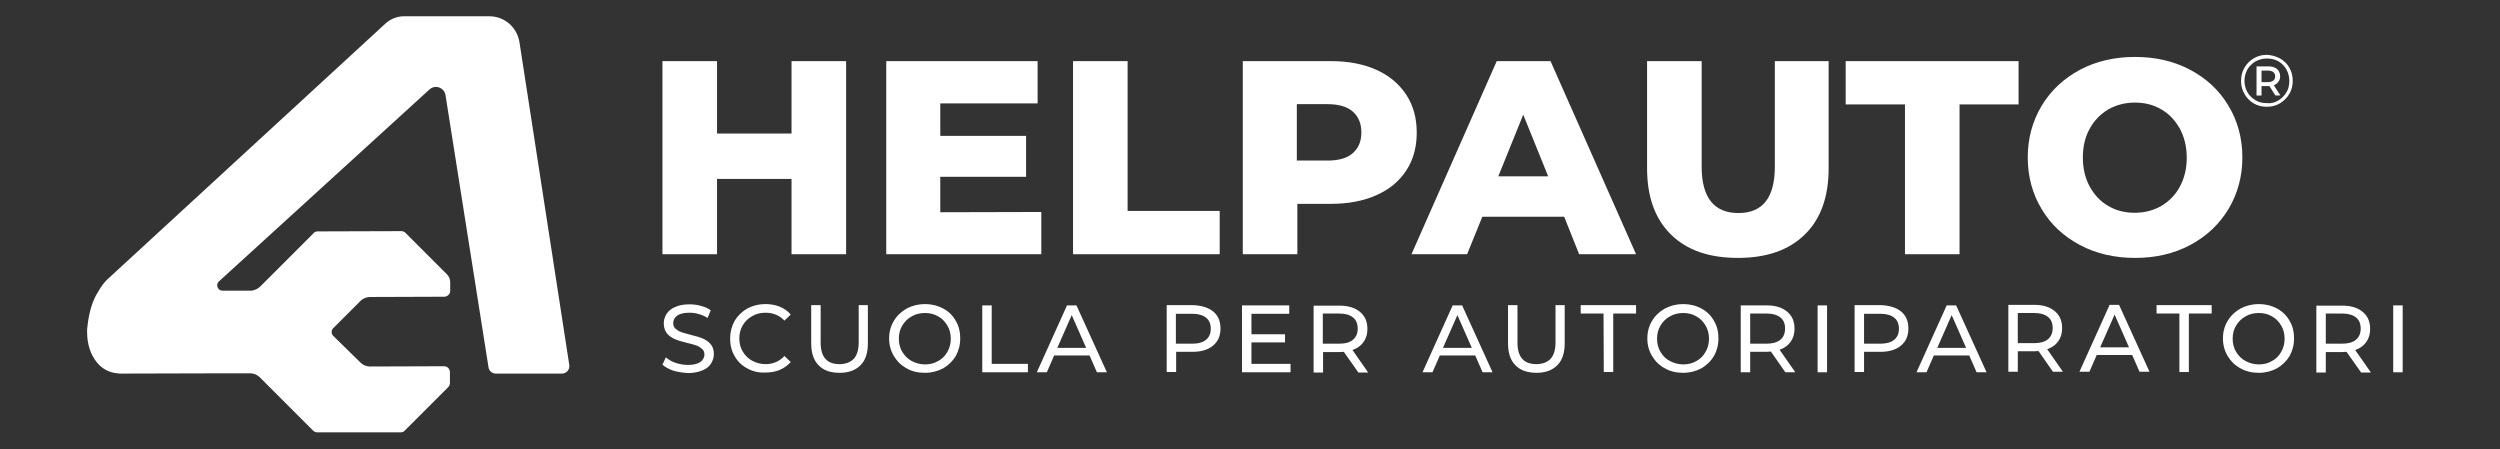
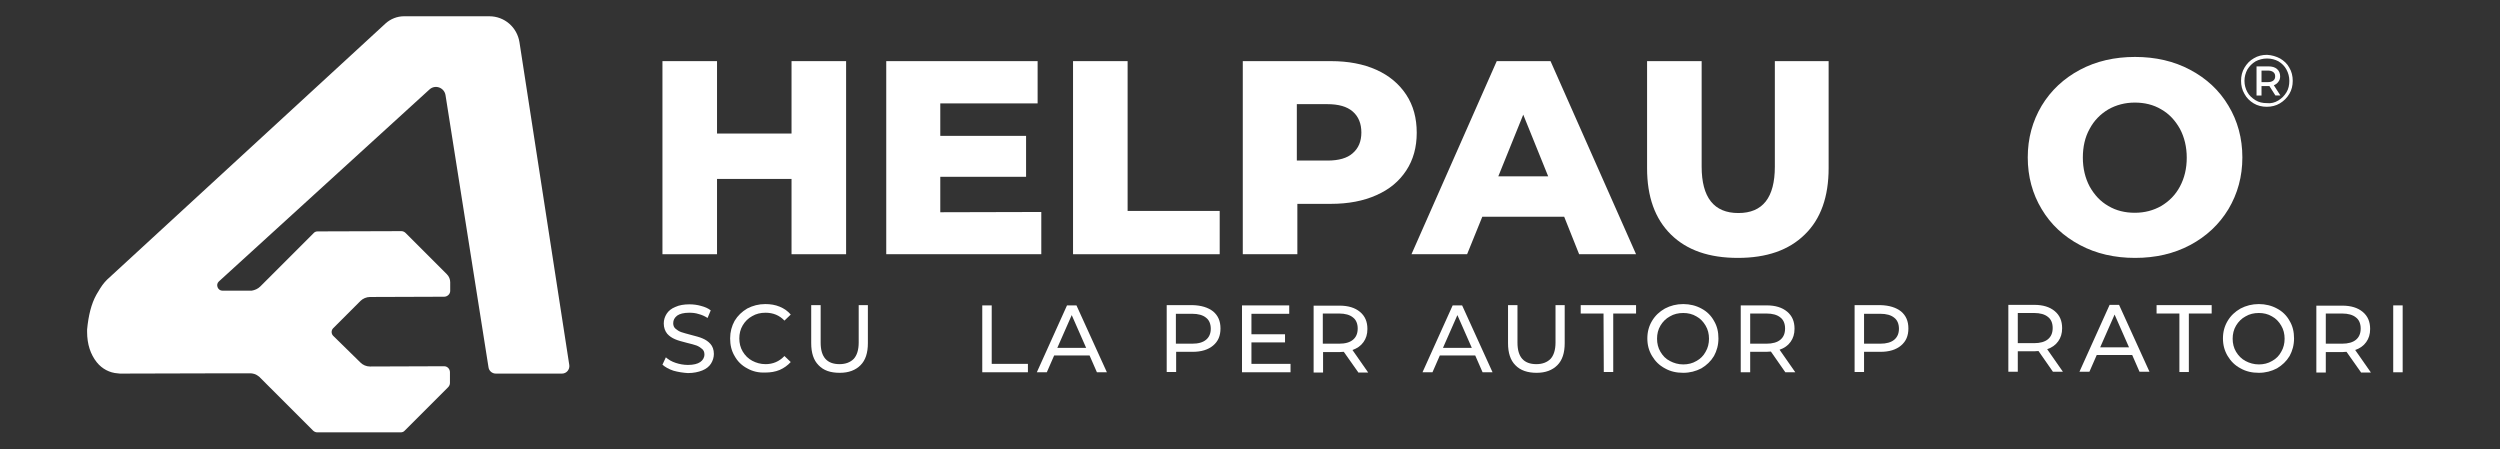
<svg xmlns="http://www.w3.org/2000/svg" version="1.1" id="Livello_1" x="0px" y="0px" viewBox="0 0 952.9 171.2" enable-background="new 0 0 952.9 171.2" xml:space="preserve">
  <rect x="0" y="0" width="952.9" height="171.2" fill="#333333" stroke="none" />
  <g>
    <path fill="#FFFFFF" d="M198,16.1c-0.9-5.7-5.7-9.9-11.5-9.9H154c-2.6,0-5.1,1-7,2.7L40.8,106.6c-0.6,0.6-1.3,1.4-1.8,2.1   c-0.6,0.8-1.1,1.7-1.7,2.7l-0.2,0.3c0,0.1-0.2,0.3-0.4,0.7c-1.9,3.4-3,7.9-3.5,13.2v0.1c0,0.2,0,0.3,0,0.4v0.4   c0,4.7,1.3,8.6,3.7,11.6c2,2.5,4.9,4,7.9,4.2c0.4,0,0.6,0.1,0.9,0.1l37.4-0.1h12.6c0.9,0.1,1.7,0.3,2.4,0.8   c0.4,0.3,0.8,0.5,1.1,0.9l20.1,20.1c0.4,0.4,1,0.7,1.6,0.7h31.8l0,0c0.6,0,1.2-0.2,1.6-0.7l16.5-16.5c0.4-0.4,0.7-1,0.7-1.6v-4.1   c0-1.3-1-2.3-2.2-2.3l-28.3,0.1c-1.4,0-2.7-0.6-3.6-1.5L127,128c-0.8-0.8-0.8-2.1,0-2.9l10.4-10.4c0.9-0.9,2.3-1.5,3.6-1.5   l28.3-0.1c1.2,0,2.3-1,2.3-2.2v-3.3c0-1.1-0.4-2.2-1.3-3.1l-15.7-15.7c-0.4-0.4-1-0.7-1.6-0.7l-31.9,0.1c-0.6,0-1.2,0.2-1.6,0.7   l-20.3,20.3c-0.9,0.9-2.1,1.4-3.3,1.6h-0.1h-11c-1.8,0-2.7-2.3-1.4-3.5l80.3-73.2c2.2-2,5.6-0.7,6.1,2.1L186.2,140   c0.2,1.4,1.4,2.4,2.8,2.4h25.2c1.7,0,3-1.5,2.8-3.2L198,16.1z" />
    <g>
      <g>
        <g>
          <path fill="#FFFFFF" d="M322.5,23.3v73.6h-20.8V68.2h-28.4v28.7h-20.8V23.3h20.8v27.6h28.4V23.3H322.5z" />
          <path fill="#FFFFFF" d="M396.9,80.8v16.1h-59.1V23.3h57.7v16.1h-37.1v12.4h32.7v15.6h-32.7v13.5L396.9,80.8L396.9,80.8z" />
          <path fill="#FFFFFF" d="M409,23.3h20.8v57.1h35.1v16.5H409V23.3z" />
          <path fill="#FFFFFF" d="M524.6,26.6c4.9,2.2,8.7,5.4,11.4,9.5s4,8.9,4,14.5c0,5.5-1.3,10.3-4,14.4s-6.4,7.2-11.4,9.4      c-4.9,2.2-10.7,3.3-17.3,3.3h-12.8v19.2h-20.8V23.3h33.6C513.9,23.3,519.7,24.4,524.6,26.6z M515.6,58.4      c2.2-1.9,3.3-4.5,3.3-7.9s-1.1-6.1-3.3-8s-5.4-2.8-9.7-2.8h-11.6v21.5H506C510.2,61.2,513.5,60.3,515.6,58.4z" />
          <path fill="#FFFFFF" d="M596.2,82.6H565l-5.8,14.3H538l32.5-73.6H591l32.6,73.6h-21.7L596.2,82.6z M590.1,67.2l-9.5-23.5      l-9.5,23.5H590.1z" />
          <path fill="#FFFFFF" d="M636.9,89.4c-6.1-6-9.1-14.4-9.1-25.3V23.3h20.8v40.2c0,11.8,4.7,17.7,14,17.7s13.9-5.9,13.9-17.7V23.3      H697v40.8c0,10.9-3,19.4-9.1,25.3c-6.1,6-14.6,8.9-25.5,8.9C651.5,98.3,643,95.4,636.9,89.4z" />
-           <path fill="#FFFFFF" d="M726.1,39.8h-22.6V23.3h65.9v16.5h-22.5v57.1h-20.8L726.1,39.8L726.1,39.8z" />
          <path fill="#FFFFFF" d="M792.8,93.4c-6.2-3.3-11.1-7.8-14.6-13.7c-3.5-5.8-5.3-12.4-5.3-19.7s1.8-13.8,5.3-19.7      c3.5-5.8,8.4-10.4,14.6-13.7c6.2-3.3,13.2-4.9,21-4.9s14.8,1.6,21,4.9s11.1,7.8,14.6,13.7c3.5,5.8,5.3,12.4,5.3,19.7      s-1.8,13.8-5.3,19.7c-3.5,5.8-8.4,10.4-14.6,13.7c-6.2,3.3-13.2,4.9-21,4.9S799,96.7,792.8,93.4z M823.8,78.5      c3-1.8,5.4-4.2,7.1-7.4c1.7-3.2,2.6-6.8,2.6-11c0-4.1-0.9-7.8-2.6-11c-1.8-3.2-4.1-5.7-7.1-7.4c-3-1.8-6.4-2.6-10.1-2.6      c-3.7,0-7.1,0.9-10.1,2.6c-3,1.8-5.4,4.2-7.1,7.4c-1.8,3.2-2.6,6.9-2.6,11s0.9,7.8,2.6,11c1.8,3.2,4.1,5.7,7.1,7.4      c3,1.8,6.4,2.6,10.1,2.6C817.5,81.1,820.8,80.2,823.8,78.5z" />
        </g>
        <g>
          <path fill="#FFFFFF" d="M869.1,22.3c1.5,0.9,2.7,2,3.5,3.5c0.9,1.5,1.3,3.2,1.3,5s-0.4,3.5-1.3,5c-0.9,1.5-2.1,2.7-3.6,3.6      c-1.5,0.9-3.2,1.3-5,1.3s-3.5-0.4-5-1.3c-1.5-0.9-2.7-2.1-3.5-3.6c-0.9-1.5-1.3-3.2-1.3-5s0.4-3.5,1.3-5c0.9-1.5,2-2.7,3.6-3.6      c1.5-0.9,3.2-1.3,5-1.3C865.9,21,867.6,21.5,869.1,22.3z M868.4,38.3c1.3-0.8,2.3-1.8,3.1-3.1s1.1-2.8,1.1-4.4s-0.4-3-1.1-4.3      c-0.7-1.3-1.7-2.3-3-3.1c-1.3-0.7-2.7-1.1-4.4-1.1c-1.6,0-3.1,0.4-4.4,1.1c-1.3,0.8-2.3,1.8-3.1,3.1c-0.7,1.3-1.1,2.8-1.1,4.3      c0,1.6,0.4,3,1.1,4.3c0.7,1.3,1.8,2.3,3.1,3.1s2.7,1.1,4.3,1.1C865.6,39.5,867.1,39.1,868.4,38.3z M868.4,31.2      c-0.4,0.6-1,1-1.7,1.3l2.5,3.9h-1.9l-2.3-3.6h-0.5H862v3.6h-1.9V25.3h4.5c1.4,0,2.5,0.3,3.3,1s1.2,1.6,1.2,2.8      C869.1,29.9,868.9,30.6,868.4,31.2z M866.5,30.7c0.5-0.4,0.7-0.9,0.7-1.6s-0.2-1.2-0.7-1.6s-1.2-0.6-2.1-0.6H862v4.4h2.5      C865.3,31.3,866,31.1,866.5,30.7z" />
        </g>
      </g>
      <g>
        <path fill="#FFFFFF" d="M256.7,141.3c-1.8-0.6-3.2-1.4-4.2-2.3l1.3-2.8c1,0.9,2.2,1.6,3.7,2.1s3.1,0.8,4.7,0.8     c2.1,0,3.7-0.4,4.7-1.1c1-0.7,1.6-1.7,1.6-2.9c0-0.9-0.3-1.6-0.9-2.1s-1.3-1-2.1-1.3c-0.8-0.3-2-0.6-3.6-1     c-1.9-0.5-3.5-0.9-4.6-1.4c-1.2-0.5-2.2-1.2-3-2.1c-0.8-1-1.3-2.3-1.3-3.9c0-1.4,0.4-2.6,1.1-3.7c0.7-1.1,1.8-2,3.3-2.6     c1.5-0.7,3.3-1,5.4-1c1.5,0,3,0.2,4.4,0.6c1.5,0.4,2.7,0.9,3.7,1.7l-1.2,2.9c-1.1-0.7-2.2-1.2-3.4-1.5c-1.2-0.4-2.4-0.5-3.6-0.5     c-2.1,0-3.6,0.4-4.6,1.1c-1,0.8-1.5,1.7-1.5,2.9c0,0.9,0.3,1.6,0.9,2.1s1.3,1,2.2,1.3s2,0.6,3.5,1c1.9,0.5,3.5,0.9,4.6,1.4     c1.2,0.5,2.2,1.2,3,2.1c0.8,0.9,1.3,2.2,1.3,3.8c0,1.3-0.4,2.6-1.1,3.7c-0.7,1.1-1.8,2-3.3,2.6s-3.3,1-5.5,1     C260.4,142.1,258.5,141.8,256.7,141.3z" />
        <path fill="#FFFFFF" d="M284.8,140.4c-2.1-1.1-3.7-2.7-4.8-4.7c-1.2-2-1.7-4.2-1.7-6.7s0.6-4.7,1.7-6.7c1.2-2,2.8-3.5,4.8-4.7     c2.1-1.1,4.4-1.7,6.9-1.7c2,0,3.8,0.3,5.5,1s3.1,1.7,4.2,3l-2.4,2.3c-1.9-2-4.3-3-7.2-3c-1.9,0-3.6,0.4-5.1,1.3     c-1.5,0.8-2.7,2-3.6,3.5s-1.3,3.2-1.3,5s0.4,3.5,1.3,5s2.1,2.7,3.6,3.5s3.2,1.3,5.1,1.3c2.8,0,5.2-1,7.2-3.1l2.4,2.3     c-1.2,1.3-2.6,2.3-4.2,3c-1.7,0.7-3.5,1-5.5,1C289.2,142.1,286.9,141.6,284.8,140.4z" />
        <path fill="#FFFFFF" d="M312,139.2c-1.9-1.9-2.8-4.7-2.8-8.4v-14.5h3.6v14.3c0,5.5,2.4,8.2,7.2,8.2c2.3,0,4.1-0.7,5.4-2     c1.2-1.3,1.9-3.4,1.9-6.2v-14.3h3.5v14.5c0,3.7-0.9,6.5-2.8,8.4s-4.5,2.9-7.9,2.9C316.5,142.1,313.9,141.2,312,139.2z" />
-         <path fill="#FFFFFF" d="M345.6,140.4c-2.1-1.1-3.7-2.7-4.9-4.7c-1.2-2-1.8-4.2-1.8-6.7s0.6-4.7,1.8-6.7c1.2-2,2.8-3.5,4.9-4.7     c2.1-1.1,4.4-1.7,7-1.7c2.5,0,4.9,0.6,6.9,1.7c2.1,1.1,3.7,2.7,4.8,4.7c1.2,2,1.7,4.2,1.7,6.7s-0.6,4.7-1.7,6.7     c-1.2,2-2.8,3.5-4.8,4.7c-2.1,1.1-4.4,1.7-6.9,1.7C349.9,142.1,347.6,141.6,345.6,140.4z M357.6,137.6c1.5-0.8,2.7-2,3.5-3.5     c0.9-1.5,1.3-3.2,1.3-5s-0.4-3.5-1.3-5s-2-2.7-3.5-3.5c-1.5-0.9-3.2-1.3-5-1.3c-1.9,0-3.6,0.4-5.1,1.3c-1.5,0.8-2.7,2-3.6,3.5     s-1.3,3.2-1.3,5s0.4,3.5,1.3,5s2.1,2.7,3.6,3.5s3.2,1.3,5.1,1.3C354.4,138.9,356.1,138.5,357.6,137.6z" />
        <path fill="#FFFFFF" d="M374.4,116.4h3.6v22.3h13.8v3.2h-17.4V116.4z" />
        <path fill="#FFFFFF" d="M415.3,135.5h-13.5l-2.8,6.4h-3.8l11.5-25.5h3.6l11.6,25.5h-3.8L415.3,135.5z M414,132.6l-5.5-12.5     l-5.5,12.5H414z" />
        <path fill="#FFFFFF" d="M462.4,118.7c1.9,1.6,2.8,3.7,2.8,6.5s-0.9,4.9-2.8,6.5s-4.5,2.4-7.8,2.4h-6.3v7.7h-3.6v-25.5h9.9     C457.9,116.4,460.5,117.2,462.4,118.7z M459.7,129.5c1.2-1,1.8-2.4,1.8-4.2c0-1.8-0.6-3.3-1.8-4.2c-1.2-1-3-1.5-5.3-1.5h-6.2V131     h6.2C456.8,131,458.5,130.5,459.7,129.5z" />
        <path fill="#FFFFFF" d="M491.9,138.7v3.2h-18.5v-25.5h18v3.2H477v7.8h12.8v3.1H477v8.2H491.9z" />
        <path fill="#FFFFFF" d="M517.7,141.9l-5.5-7.8c-0.7,0-1.2,0.1-1.6,0.1h-6.3v7.8h-3.6v-25.5h9.9c3.3,0,5.9,0.8,7.8,2.4     s2.8,3.7,2.8,6.5c0,2-0.5,3.6-1.5,5s-2.4,2.4-4.2,3l6,8.6h-3.8V141.9z M515.7,129.5c1.2-1,1.8-2.4,1.8-4.3c0-1.8-0.6-3.3-1.8-4.2     c-1.2-1-3-1.5-5.3-1.5h-6.2V131h6.2C512.8,131,514.5,130.5,515.7,129.5z" />
        <path fill="#FFFFFF" d="M562.3,135.5h-13.5l-2.8,6.4h-3.8l11.5-25.5h3.6l11.6,25.5h-3.8L562.3,135.5z M561,132.6l-5.5-12.5     l-5.5,12.5H561z" />
        <path fill="#FFFFFF" d="M577.6,139.2c-1.9-1.9-2.8-4.7-2.8-8.4v-14.5h3.6v14.3c0,5.5,2.4,8.2,7.2,8.2c2.3,0,4.1-0.7,5.4-2     c1.2-1.3,1.9-3.4,1.9-6.2v-14.3h3.5v14.5c0,3.7-0.9,6.5-2.8,8.4c-1.9,1.9-4.5,2.9-7.9,2.9S579.5,141.2,577.6,139.2z" />
-         <path fill="#FFFFFF" d="M611.2,119.5h-8.7v-3.2h21.1v3.2h-8.7v22.3h-3.6L611.2,119.5L611.2,119.5z" />
+         <path fill="#FFFFFF" d="M611.2,119.5h-8.7v-3.2h21.1v3.2h-8.7v22.3h-3.6L611.2,119.5L611.2,119.5" />
        <path fill="#FFFFFF" d="M634.6,140.4c-2.1-1.1-3.7-2.7-4.9-4.7s-1.8-4.2-1.8-6.7s0.6-4.7,1.8-6.7s2.8-3.5,4.9-4.7     c2.1-1.1,4.4-1.7,7-1.7c2.5,0,4.9,0.6,6.9,1.7c2.1,1.1,3.7,2.7,4.8,4.7c1.2,2,1.7,4.2,1.7,6.7s-0.6,4.7-1.7,6.7     c-1.2,2-2.8,3.5-4.8,4.7c-2.1,1.1-4.4,1.7-6.9,1.7C639,142.1,636.7,141.6,634.6,140.4z M646.6,137.6c1.5-0.8,2.7-2,3.5-3.5     c0.9-1.5,1.3-3.2,1.3-5s-0.4-3.5-1.3-5c-0.9-1.5-2-2.7-3.5-3.5c-1.5-0.9-3.2-1.3-5-1.3c-1.9,0-3.6,0.4-5.1,1.3     c-1.5,0.8-2.7,2-3.6,3.5c-0.9,1.5-1.3,3.2-1.3,5s0.4,3.5,1.3,5c0.9,1.5,2,2.7,3.6,3.5c1.5,0.8,3.2,1.3,5.1,1.3     C643.4,138.9,645.1,138.5,646.6,137.6z" />
        <path fill="#FFFFFF" d="M680.5,141.9L675,134c-0.7,0-1.2,0.1-1.6,0.1h-6.3v7.8h-3.6v-25.5h9.9c3.3,0,5.9,0.8,7.8,2.4     c1.9,1.6,2.8,3.7,2.8,6.5c0,2-0.5,3.6-1.5,5c-1,1.4-2.4,2.4-4.2,3l6,8.6L680.5,141.9L680.5,141.9z M678.6,129.5     c1.2-1,1.8-2.4,1.8-4.3c0-1.8-0.6-3.3-1.8-4.2c-1.2-1-3-1.5-5.3-1.5h-6.2V131h6.2C675.6,131,677.4,130.5,678.6,129.5z" />
-         <path fill="#FFFFFF" d="M692.8,116.4h3.6v25.5h-3.6V116.4z" />
        <path fill="#FFFFFF" d="M724.6,118.7c1.9,1.6,2.8,3.7,2.8,6.5s-0.9,4.9-2.8,6.5c-1.9,1.6-4.5,2.4-7.8,2.4h-6.3v7.7h-3.6v-25.5     h9.9C720.1,116.4,722.7,117.2,724.6,118.7z M722,129.5c1.2-1,1.8-2.4,1.8-4.2c0-1.8-0.6-3.3-1.8-4.2c-1.2-1-3-1.5-5.3-1.5h-6.2     V131h6.2C719,131,720.8,130.5,722,129.5z" />
-         <path fill="#FFFFFF" d="M750.6,135.5h-13.5l-2.8,6.4h-3.8l11.5-25.5h3.6l11.6,25.5h-3.8L750.6,135.5z M749.4,132.6l-5.5-12.5     l-5.5,12.5H749.4z" />
        <path fill="#FFFFFF" d="M830.7,119.5H822v-3.2h21v3.2h-8.7v22.3h-3.6V119.5z" />
        <path fill="#FFFFFF" d="M854,140.4c-2.1-1.1-3.7-2.7-4.9-4.7s-1.8-4.2-1.8-6.7s0.6-4.7,1.8-6.7s2.8-3.5,4.9-4.7     c2.1-1.1,4.4-1.7,7-1.7c2.5,0,4.9,0.6,6.9,1.7c2.1,1.1,3.7,2.7,4.8,4.7c1.2,2,1.7,4.2,1.7,6.7s-0.6,4.7-1.7,6.7     c-1.2,2-2.8,3.5-4.8,4.7c-2.1,1.1-4.4,1.7-6.9,1.7C858.4,142.1,856.1,141.6,854,140.4z M866,137.6c1.5-0.8,2.7-2,3.5-3.5     c0.9-1.5,1.3-3.2,1.3-5s-0.4-3.5-1.3-5c-0.9-1.5-2-2.7-3.5-3.5c-1.5-0.9-3.2-1.3-5-1.3c-1.9,0-3.6,0.4-5.1,1.3     c-1.5,0.8-2.7,2-3.6,3.5c-0.9,1.5-1.3,3.2-1.3,5s0.4,3.5,1.3,5c0.9,1.5,2.1,2.7,3.6,3.5s3.2,1.3,5.1,1.3     C862.8,138.9,864.5,138.5,866,137.6z" />
        <path fill="#FFFFFF" d="M899.9,141.9l-5.5-7.8c-0.7,0-1.2,0.1-1.6,0.1h-6.3v7.8h-3.6v-25.5h9.9c3.3,0,5.9,0.8,7.8,2.4     c1.9,1.6,2.8,3.7,2.8,6.5c0,2-0.5,3.6-1.5,5s-2.4,2.4-4.2,3l6,8.6h-3.8L899.9,141.9L899.9,141.9z M898,129.5     c1.2-1,1.8-2.4,1.8-4.3c0-1.8-0.6-3.3-1.8-4.2c-1.2-1-3-1.5-5.3-1.5h-6.2V131h6.2C895,131,896.8,130.5,898,129.5z" />
        <path fill="#FFFFFF" d="M912.2,116.4h3.6v25.5h-3.6V116.4z" />
      </g>
    </g>
  </g>
  <path fill="#FFFFFF" d="M782.5,141.7l-5.5-7.9c-0.7,0-1.2,0.1-1.6,0.1h-6.3v7.8h-3.6v-25.5h9.9c3.3,0,5.9,0.8,7.8,2.4  s2.8,3.7,2.8,6.5c0,2-0.5,3.6-1.5,5s-2.4,2.4-4.2,3l6,8.6L782.5,141.7L782.5,141.7z M780.6,129.3c1.2-1,1.8-2.4,1.8-4.3  c0-1.8-0.6-3.3-1.8-4.2c-1.2-1-3-1.5-5.3-1.5h-6.2v11.5h6.2C777.6,130.8,779.4,130.3,780.6,129.3z" />
  <path fill="#FFFFFF" d="M812.7,135.3h-13.5l-2.8,6.4h-3.8l11.5-25.5h3.6l11.6,25.5h-3.8L812.7,135.3z M811.5,132.4l-5.5-12.5  l-5.5,12.5H811.5z" />
</svg>